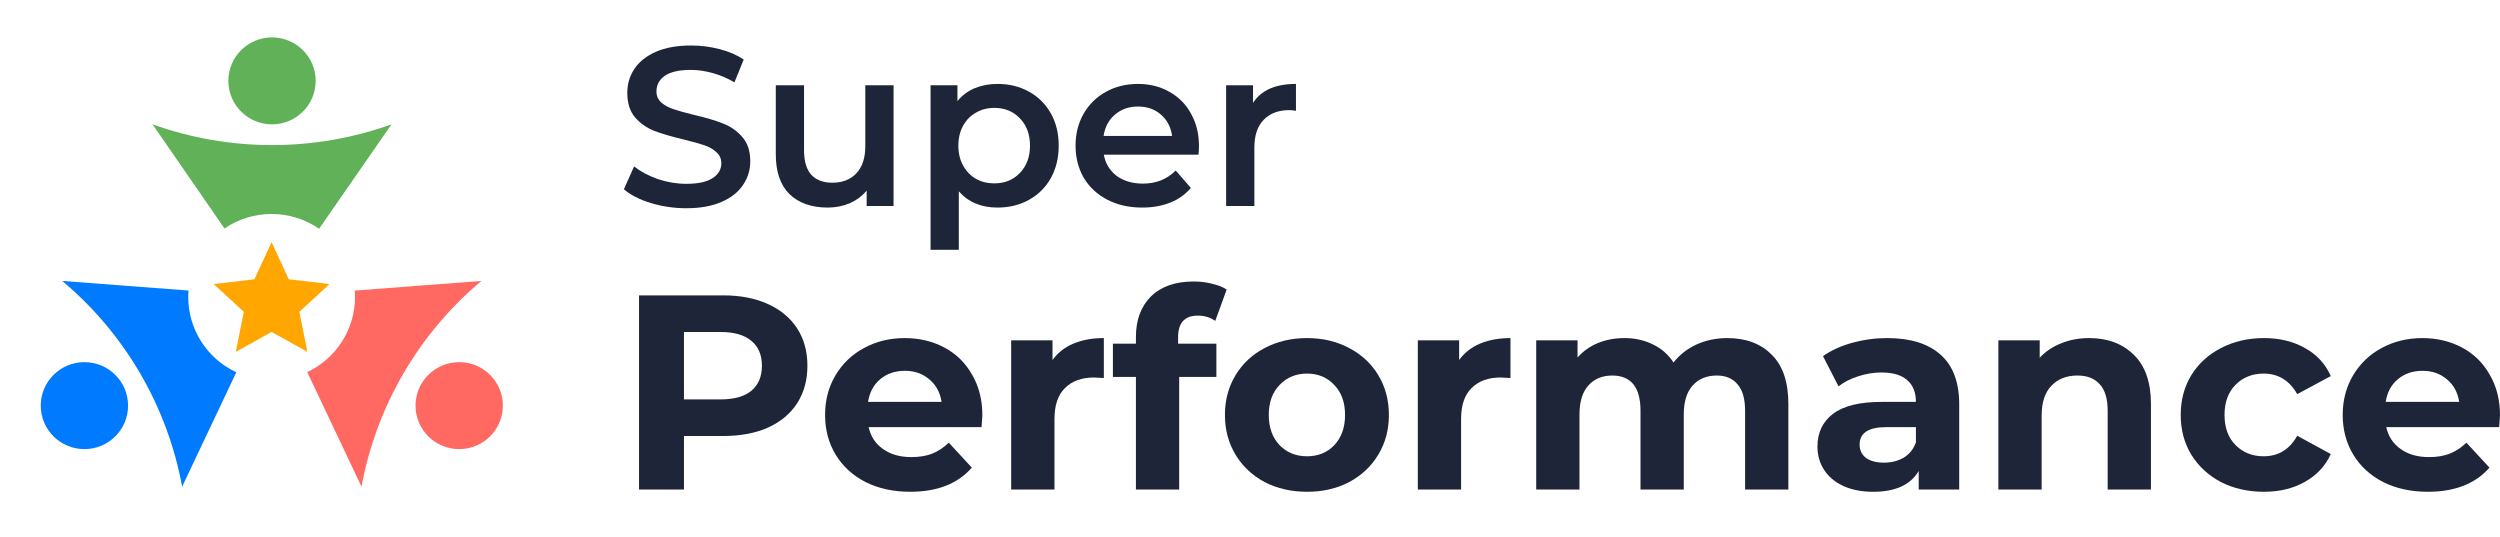
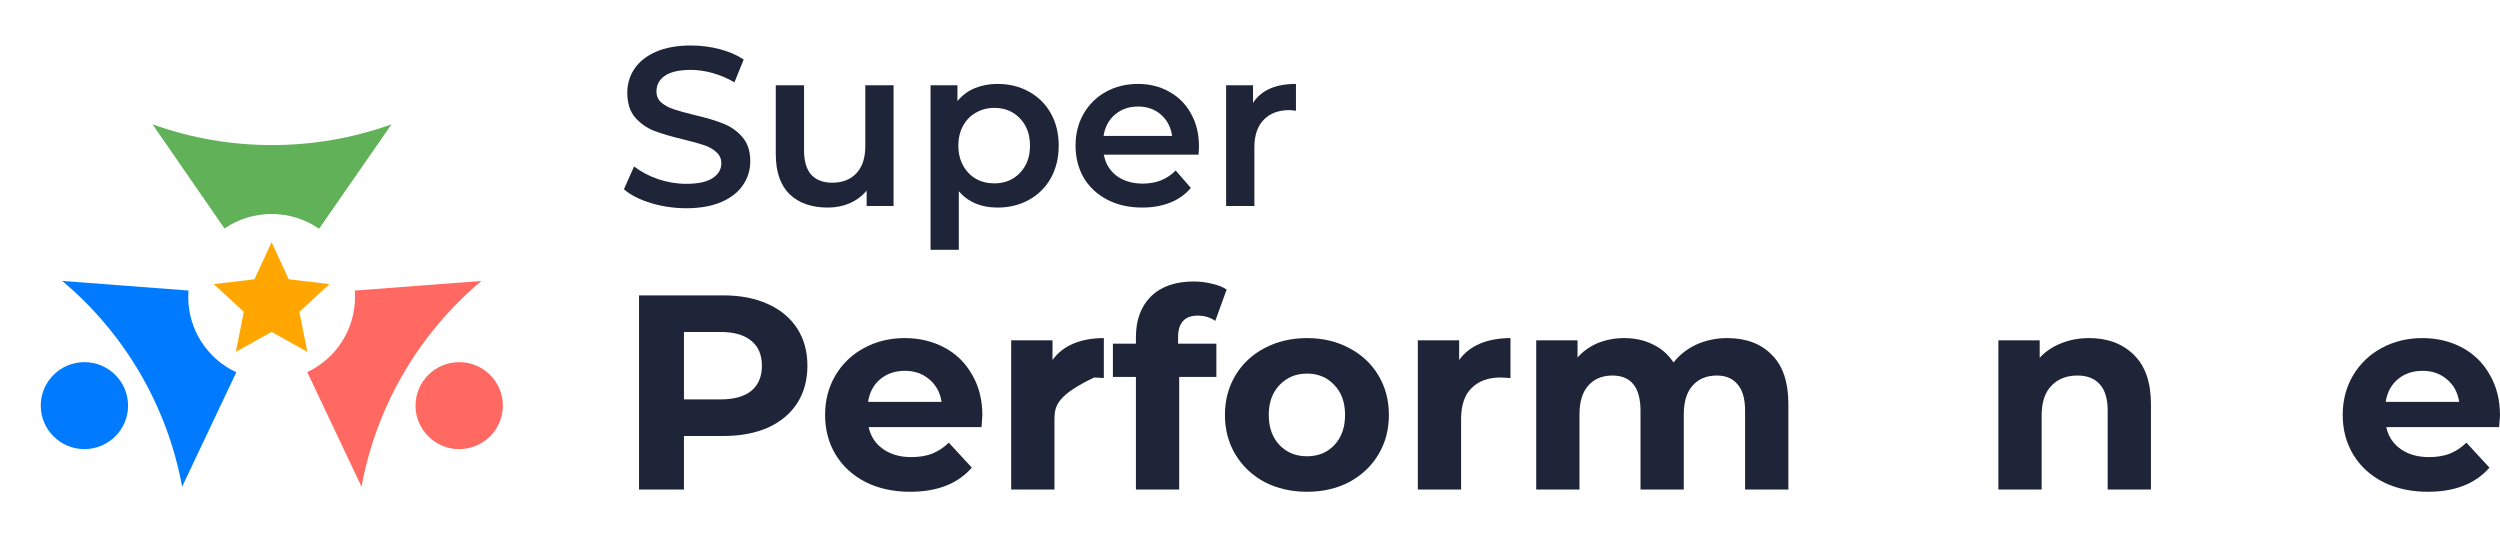
<svg xmlns="http://www.w3.org/2000/svg" width="149" height="32" viewBox="0 0 149 32" fill="none">
  <g clip-path="url(#clip0_21474_1399)">
    <path d="M23.332 7.413L19.018 13.634C18.191 13.063 17.208 12.756 16.201 12.753C15.194 12.75 14.21 13.052 13.38 13.618L9.093 7.413H9.095C13.695 9.058 18.727 9.058 23.327 7.413H23.332Z" fill="#60B158" />
-     <path d="M16.212 7.411C17.649 7.411 18.814 6.251 18.814 4.82C18.814 3.389 17.649 2.229 16.212 2.229C14.775 2.229 13.61 3.389 13.61 4.82C13.61 6.251 14.775 7.411 16.212 7.411Z" fill="#60B158" />
    <path d="M16.204 17.697L16.213 17.698L16.2 17.724L16.187 17.698L16.204 17.696L16.204 17.697Z" fill="#FF6961" />
    <path d="M28.691 16.744C24.953 19.881 22.427 24.216 21.546 29.005L18.312 22.178C19.164 21.777 19.883 21.143 20.387 20.351C20.891 19.558 21.159 18.64 21.159 17.702C21.159 17.573 21.154 17.445 21.144 17.318L28.691 16.744Z" fill="#FF6961" />
    <path d="M27.368 26.767C28.805 26.767 29.97 25.607 29.97 24.175C29.97 22.744 28.805 21.584 27.368 21.584C25.931 21.584 24.766 22.744 24.766 24.175C24.766 25.607 25.931 26.767 27.368 26.767Z" fill="#FF6961" />
    <path d="M14.084 22.188L10.855 29.005C9.974 24.216 7.447 19.881 3.709 16.744L11.233 17.316C11.224 17.443 11.219 17.572 11.219 17.702C11.218 18.643 11.488 19.566 11.995 20.361C12.503 21.155 13.228 21.789 14.084 22.188Z" fill="#007AFF" />
-     <path d="M16.203 17.697L16.2 17.703L16.195 17.696L16.203 17.697Z" fill="#007AFF" />
    <path d="M5.031 26.767C6.468 26.767 7.633 25.607 7.633 24.175C7.633 22.744 6.468 21.584 5.031 21.584C3.594 21.584 2.429 22.744 2.429 24.175C2.429 25.607 3.594 26.767 5.031 26.767Z" fill="#007AFF" />
    <path d="M16.188 19.782L14.055 20.971L14.531 18.584L12.737 16.931L15.164 16.645L16.188 14.434L17.21 16.645L19.637 16.931L17.842 18.584L18.319 20.971L16.188 19.782Z" fill="#FFA700" />
  </g>
  <path d="M43.096 17.604C44.121 17.604 45.008 17.775 45.758 18.116C46.518 18.458 47.102 18.943 47.51 19.572C47.918 20.2 48.122 20.944 48.122 21.803C48.122 22.652 47.918 23.396 47.51 24.035C47.102 24.664 46.518 25.149 45.758 25.491C45.008 25.821 44.121 25.986 43.096 25.986H40.764V29.177H38.086V17.604H43.096ZM42.947 23.804C43.751 23.804 44.363 23.633 44.782 23.291C45.201 22.939 45.41 22.443 45.41 21.803C45.41 21.153 45.201 20.657 44.782 20.316C44.363 19.963 43.751 19.786 42.947 19.786H40.764V23.804H42.947Z" fill="#1E2538" />
  <path d="M58.549 24.763C58.549 24.796 58.533 25.028 58.5 25.457H51.77C51.892 26.009 52.178 26.444 52.63 26.764C53.082 27.083 53.644 27.243 54.317 27.243C54.779 27.243 55.187 27.177 55.54 27.045C55.904 26.901 56.24 26.681 56.549 26.383L57.921 27.871C57.083 28.83 55.86 29.31 54.251 29.31C53.247 29.31 52.36 29.117 51.589 28.731C50.817 28.334 50.222 27.789 49.803 27.094C49.384 26.4 49.175 25.612 49.175 24.73C49.175 23.859 49.379 23.077 49.786 22.382C50.205 21.677 50.773 21.131 51.489 20.745C52.217 20.349 53.027 20.15 53.92 20.15C54.791 20.15 55.579 20.337 56.284 20.712C56.989 21.087 57.541 21.627 57.938 22.333C58.345 23.027 58.549 23.837 58.549 24.763ZM53.936 22.101C53.352 22.101 52.862 22.266 52.465 22.597C52.068 22.928 51.825 23.38 51.737 23.953H56.119C56.031 23.391 55.788 22.944 55.391 22.614C54.995 22.272 54.51 22.101 53.936 22.101Z" fill="#1E2538" />
-   <path d="M62.73 21.456C63.038 21.026 63.452 20.701 63.97 20.481C64.499 20.26 65.105 20.15 65.789 20.15V22.531C65.502 22.509 65.309 22.498 65.21 22.498C64.471 22.498 63.893 22.707 63.474 23.126C63.055 23.534 62.846 24.151 62.846 24.978V29.177H60.266V20.282H62.73V21.456Z" fill="#1E2538" />
+   <path d="M62.73 21.456C63.038 21.026 63.452 20.701 63.97 20.481C64.499 20.26 65.105 20.15 65.789 20.15V22.531C65.502 22.509 65.309 22.498 65.21 22.498C63.055 23.534 62.846 24.151 62.846 24.978V29.177H60.266V20.282H62.73V21.456Z" fill="#1E2538" />
  <path d="M70.214 20.481H72.496V22.465H70.28V29.177H67.701V22.465H66.329V20.481H67.701V20.084C67.701 19.07 67.999 18.265 68.594 17.67C69.2 17.075 70.049 16.777 71.14 16.777C71.526 16.777 71.889 16.821 72.231 16.91C72.584 16.987 72.876 17.102 73.108 17.257L72.43 19.125C72.132 18.916 71.785 18.811 71.388 18.811C70.605 18.811 70.214 19.241 70.214 20.101V20.481Z" fill="#1E2538" />
  <path d="M77.9 29.31C76.963 29.31 76.12 29.117 75.371 28.731C74.632 28.334 74.053 27.789 73.635 27.094C73.216 26.4 73.006 25.612 73.006 24.73C73.006 23.848 73.216 23.06 73.635 22.366C74.053 21.671 74.632 21.131 75.371 20.745C76.12 20.349 76.963 20.15 77.9 20.15C78.837 20.15 79.675 20.349 80.413 20.745C81.152 21.131 81.731 21.671 82.149 22.366C82.568 23.06 82.778 23.848 82.778 24.73C82.778 25.612 82.568 26.4 82.149 27.094C81.731 27.789 81.152 28.334 80.413 28.731C79.675 29.117 78.837 29.31 77.9 29.31ZM77.9 27.194C78.562 27.194 79.102 26.973 79.521 26.532C79.951 26.08 80.165 25.48 80.165 24.73C80.165 23.98 79.951 23.385 79.521 22.944C79.102 22.492 78.562 22.266 77.9 22.266C77.239 22.266 76.693 22.492 76.263 22.944C75.834 23.385 75.619 23.98 75.619 24.73C75.619 25.48 75.834 26.08 76.263 26.532C76.693 26.973 77.239 27.194 77.9 27.194Z" fill="#1E2538" />
  <path d="M86.965 21.456C87.274 21.026 87.687 20.701 88.205 20.481C88.734 20.26 89.341 20.15 90.024 20.15V22.531C89.737 22.509 89.544 22.498 89.445 22.498C88.707 22.498 88.128 22.707 87.709 23.126C87.29 23.534 87.081 24.151 87.081 24.978V29.177H84.502V20.282H86.965V21.456Z" fill="#1E2538" />
  <path d="M102.949 20.15C104.063 20.15 104.944 20.481 105.595 21.142C106.256 21.793 106.587 22.773 106.587 24.085V29.177H104.007V24.482C104.007 23.776 103.859 23.253 103.561 22.911C103.274 22.558 102.861 22.382 102.321 22.382C101.715 22.382 101.235 22.581 100.883 22.977C100.53 23.363 100.353 23.942 100.353 24.713V29.177H97.774V24.482C97.774 23.082 97.212 22.382 96.088 22.382C95.493 22.382 95.019 22.581 94.666 22.977C94.313 23.363 94.137 23.942 94.137 24.713V29.177H91.558V20.282H94.021V21.308C94.352 20.933 94.754 20.646 95.228 20.448C95.713 20.249 96.242 20.15 96.815 20.15C97.444 20.15 98.011 20.277 98.518 20.53C99.025 20.773 99.433 21.131 99.742 21.605C100.105 21.142 100.563 20.784 101.114 20.53C101.676 20.277 102.288 20.15 102.949 20.15Z" fill="#1E2538" />
-   <path d="M112.486 20.15C113.864 20.15 114.922 20.481 115.661 21.142C116.399 21.793 116.769 22.779 116.769 24.102V29.177H114.355V28.07C113.87 28.896 112.966 29.31 111.643 29.31C110.96 29.31 110.365 29.194 109.858 28.963C109.361 28.731 108.981 28.412 108.717 28.004C108.452 27.596 108.32 27.133 108.32 26.615C108.32 25.788 108.629 25.138 109.246 24.664C109.874 24.19 110.839 23.953 112.139 23.953H114.189C114.189 23.391 114.018 22.961 113.677 22.663C113.335 22.355 112.823 22.2 112.139 22.2C111.665 22.2 111.197 22.277 110.734 22.432C110.282 22.575 109.896 22.773 109.576 23.027L108.651 21.225C109.136 20.883 109.714 20.619 110.387 20.431C111.07 20.244 111.77 20.15 112.486 20.15ZM112.288 27.574C112.729 27.574 113.12 27.474 113.462 27.276C113.804 27.067 114.046 26.764 114.189 26.367V25.457H112.42C111.362 25.457 110.833 25.805 110.833 26.499C110.833 26.83 110.96 27.094 111.213 27.293C111.478 27.48 111.836 27.574 112.288 27.574Z" fill="#1E2538" />
  <path d="M124.509 20.15C125.612 20.15 126.499 20.481 127.171 21.142C127.855 21.803 128.196 22.785 128.196 24.085V29.177H125.617V24.482C125.617 23.776 125.463 23.253 125.154 22.911C124.846 22.558 124.399 22.382 123.815 22.382C123.165 22.382 122.647 22.586 122.261 22.994C121.875 23.391 121.682 23.986 121.682 24.78V29.177H119.103V20.282H121.566V21.324C121.908 20.949 122.332 20.663 122.84 20.464C123.347 20.255 123.903 20.15 124.509 20.15Z" fill="#1E2538" />
-   <path d="M134.93 29.31C133.982 29.31 133.128 29.117 132.367 28.731C131.618 28.334 131.028 27.789 130.598 27.094C130.179 26.4 129.97 25.612 129.97 24.73C129.97 23.848 130.179 23.06 130.598 22.366C131.028 21.671 131.618 21.131 132.367 20.745C133.128 20.349 133.982 20.15 134.93 20.15C135.867 20.15 136.683 20.349 137.377 20.745C138.082 21.131 138.595 21.688 138.915 22.415L136.914 23.49C136.451 22.674 135.784 22.266 134.913 22.266C134.241 22.266 133.684 22.487 133.244 22.928C132.803 23.369 132.582 23.969 132.582 24.73C132.582 25.491 132.803 26.091 133.244 26.532C133.684 26.973 134.241 27.194 134.913 27.194C135.795 27.194 136.462 26.786 136.914 25.97L138.915 27.061C138.595 27.767 138.082 28.318 137.377 28.715C136.683 29.111 135.867 29.31 134.93 29.31Z" fill="#1E2538" />
  <path d="M149 24.763C149 24.796 148.983 25.028 148.95 25.457H142.221C142.342 26.009 142.629 26.444 143.081 26.764C143.533 27.083 144.095 27.243 144.767 27.243C145.23 27.243 145.638 27.177 145.991 27.045C146.354 26.901 146.691 26.681 146.999 26.383L148.372 27.871C147.534 28.83 146.31 29.31 144.701 29.31C143.698 29.31 142.811 29.117 142.039 28.731C141.268 28.334 140.672 27.789 140.254 27.094C139.835 26.4 139.625 25.612 139.625 24.73C139.625 23.859 139.829 23.077 140.237 22.382C140.656 21.677 141.224 21.131 141.94 20.745C142.667 20.349 143.478 20.15 144.37 20.15C145.241 20.15 146.029 20.337 146.735 20.712C147.44 21.087 147.991 21.627 148.388 22.333C148.796 23.027 149 23.837 149 24.763ZM144.387 22.101C143.803 22.101 143.312 22.266 142.916 22.597C142.519 22.928 142.276 23.38 142.188 23.953H146.569C146.481 23.391 146.239 22.944 145.842 22.614C145.445 22.272 144.96 22.101 144.387 22.101Z" fill="#1E2538" />
  <path d="M40.903 12.411C40.176 12.411 39.471 12.308 38.788 12.101C38.115 11.895 37.58 11.621 37.185 11.28L37.791 9.919C38.178 10.224 38.649 10.476 39.206 10.673C39.772 10.862 40.337 10.956 40.903 10.956C41.604 10.956 42.125 10.844 42.466 10.619C42.816 10.395 42.991 10.098 42.991 9.73C42.991 9.461 42.893 9.241 42.695 9.07C42.506 8.891 42.264 8.751 41.968 8.653C41.671 8.554 41.267 8.441 40.755 8.316C40.037 8.145 39.453 7.974 39.004 7.804C38.564 7.633 38.182 7.368 37.859 7.009C37.544 6.641 37.387 6.147 37.387 5.527C37.387 5.006 37.526 4.535 37.805 4.112C38.092 3.681 38.519 3.34 39.085 3.089C39.659 2.837 40.36 2.711 41.186 2.711C41.761 2.711 42.327 2.783 42.884 2.927C43.441 3.071 43.921 3.277 44.325 3.547L43.773 4.907C43.36 4.665 42.929 4.481 42.48 4.355C42.03 4.229 41.595 4.166 41.173 4.166C40.481 4.166 39.965 4.283 39.623 4.517C39.291 4.75 39.125 5.06 39.125 5.446C39.125 5.716 39.219 5.936 39.408 6.106C39.605 6.277 39.852 6.412 40.149 6.51C40.445 6.609 40.849 6.722 41.361 6.847C42.062 7.009 42.637 7.18 43.086 7.359C43.535 7.53 43.916 7.795 44.231 8.154C44.554 8.513 44.716 8.998 44.716 9.609C44.716 10.13 44.572 10.601 44.285 11.024C44.006 11.446 43.58 11.783 43.005 12.034C42.43 12.285 41.73 12.411 40.903 12.411Z" fill="#1E2538" />
  <path d="M53.256 5.082V12.276H51.653V11.36C51.383 11.684 51.046 11.935 50.642 12.115C50.238 12.285 49.802 12.371 49.335 12.371C48.374 12.371 47.615 12.106 47.059 11.576C46.511 11.037 46.237 10.242 46.237 9.191V5.082H47.921V8.962C47.921 9.609 48.065 10.094 48.352 10.417C48.648 10.732 49.066 10.889 49.605 10.889C50.207 10.889 50.683 10.705 51.033 10.336C51.392 9.959 51.572 9.42 51.572 8.72V5.082H53.256Z" fill="#1E2538" />
  <path d="M59.448 5.002C60.149 5.002 60.773 5.154 61.321 5.46C61.878 5.765 62.313 6.196 62.628 6.753C62.942 7.31 63.099 7.952 63.099 8.679C63.099 9.407 62.942 10.054 62.628 10.619C62.313 11.176 61.878 11.607 61.321 11.913C60.773 12.218 60.149 12.371 59.448 12.371C58.478 12.371 57.71 12.047 57.145 11.401V14.89H55.461V5.082H57.064V6.026C57.342 5.684 57.683 5.428 58.088 5.258C58.501 5.087 58.954 5.002 59.448 5.002ZM59.26 10.929C59.879 10.929 60.387 10.723 60.782 10.31C61.186 9.896 61.388 9.353 61.388 8.679C61.388 8.006 61.186 7.463 60.782 7.049C60.387 6.636 59.879 6.43 59.26 6.43C58.855 6.43 58.492 6.524 58.168 6.713C57.845 6.892 57.589 7.153 57.401 7.494C57.212 7.835 57.118 8.23 57.118 8.679C57.118 9.129 57.212 9.524 57.401 9.865C57.589 10.206 57.845 10.471 58.168 10.66C58.492 10.839 58.855 10.929 59.26 10.929Z" fill="#1E2538" />
  <path d="M71.459 8.72C71.459 8.837 71.45 9.003 71.432 9.218H65.787C65.886 9.748 66.142 10.17 66.555 10.485C66.977 10.79 67.498 10.943 68.118 10.943C68.908 10.943 69.559 10.682 70.072 10.161L70.974 11.199C70.651 11.585 70.242 11.877 69.748 12.074C69.254 12.272 68.697 12.371 68.078 12.371C67.287 12.371 66.591 12.214 65.99 11.899C65.388 11.585 64.921 11.149 64.588 10.592C64.265 10.027 64.103 9.389 64.103 8.679C64.103 7.979 64.261 7.35 64.575 6.793C64.898 6.228 65.343 5.787 65.909 5.473C66.475 5.159 67.112 5.002 67.822 5.002C68.522 5.002 69.146 5.159 69.694 5.473C70.251 5.779 70.682 6.214 70.987 6.78C71.302 7.337 71.459 7.983 71.459 8.72ZM67.822 6.349C67.283 6.349 66.825 6.51 66.448 6.834C66.079 7.148 65.855 7.57 65.774 8.1H69.856C69.784 7.579 69.564 7.157 69.196 6.834C68.828 6.51 68.37 6.349 67.822 6.349Z" fill="#1E2538" />
  <path d="M74.68 6.133C75.165 5.379 76.018 5.002 77.239 5.002V6.605C77.096 6.578 76.966 6.564 76.849 6.564C76.193 6.564 75.681 6.757 75.313 7.144C74.945 7.521 74.761 8.069 74.761 8.787V12.276H73.077V5.082H74.68V6.133Z" fill="#1E2538" />
  <defs>
    <clipPath id="clip0_21474_1399">
      <rect width="27.543" height="26.777" fill="white" transform="translate(2.428 2.229)" />
    </clipPath>
  </defs>
</svg>